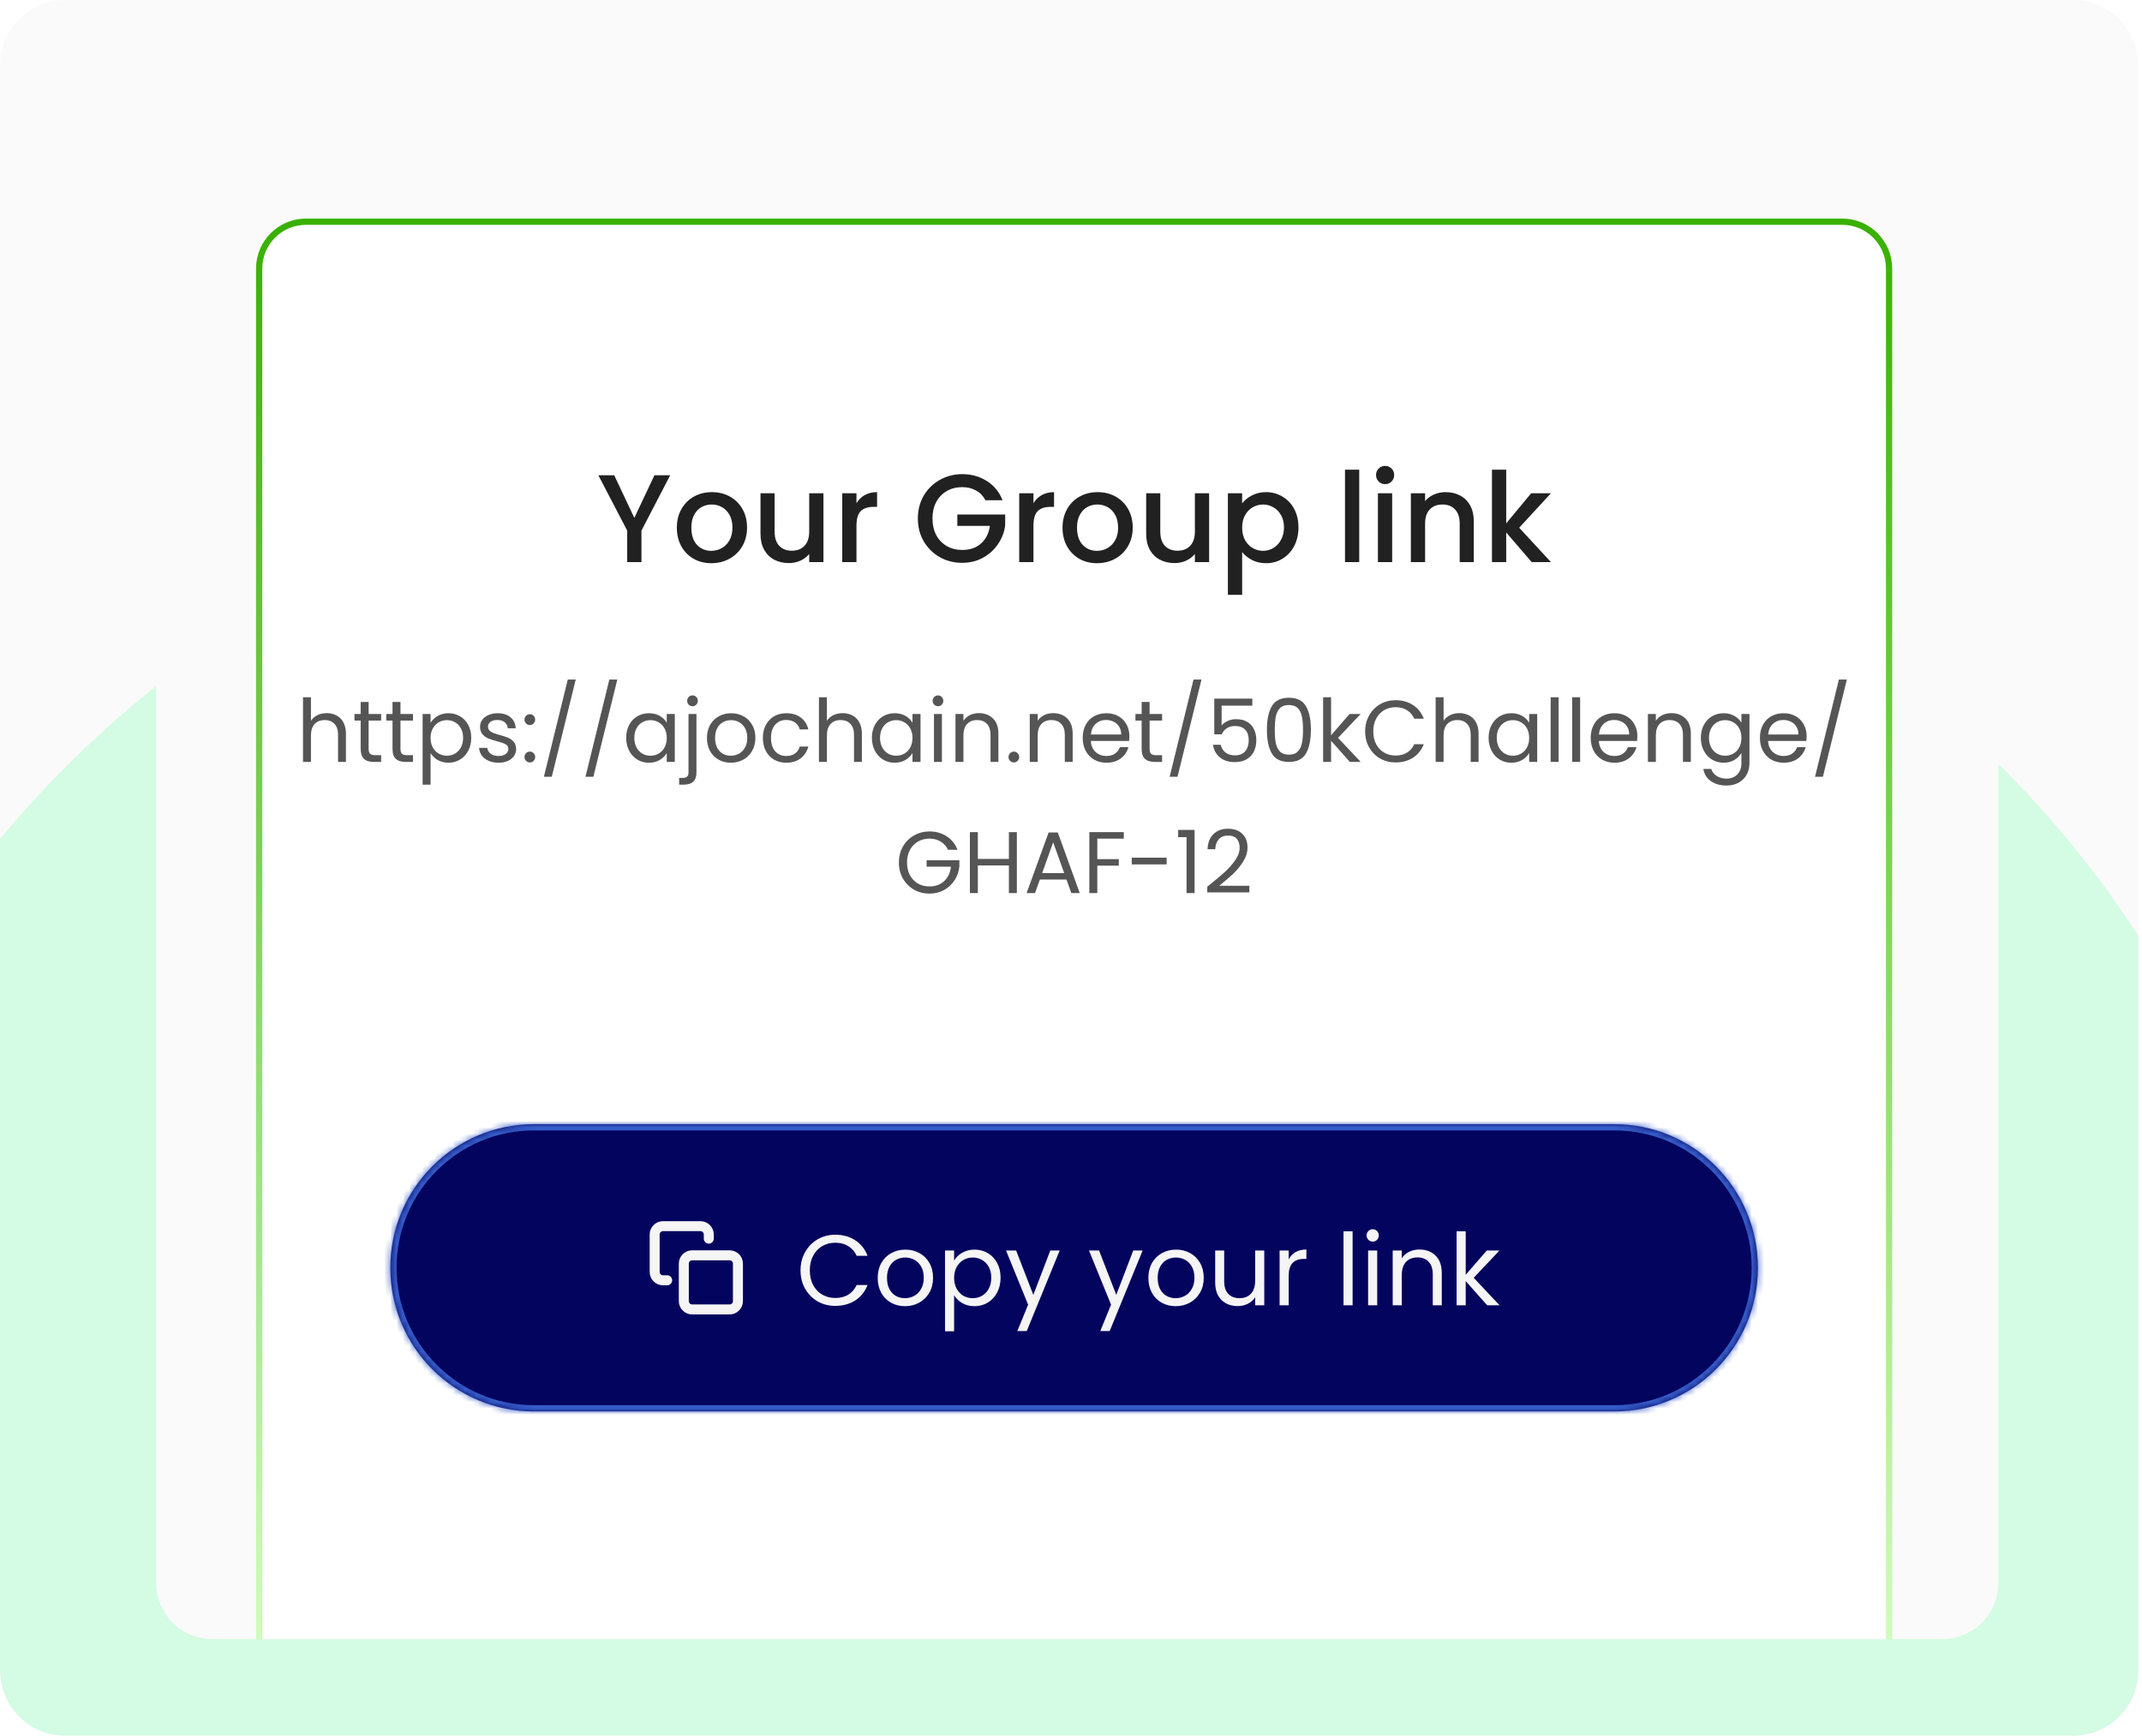
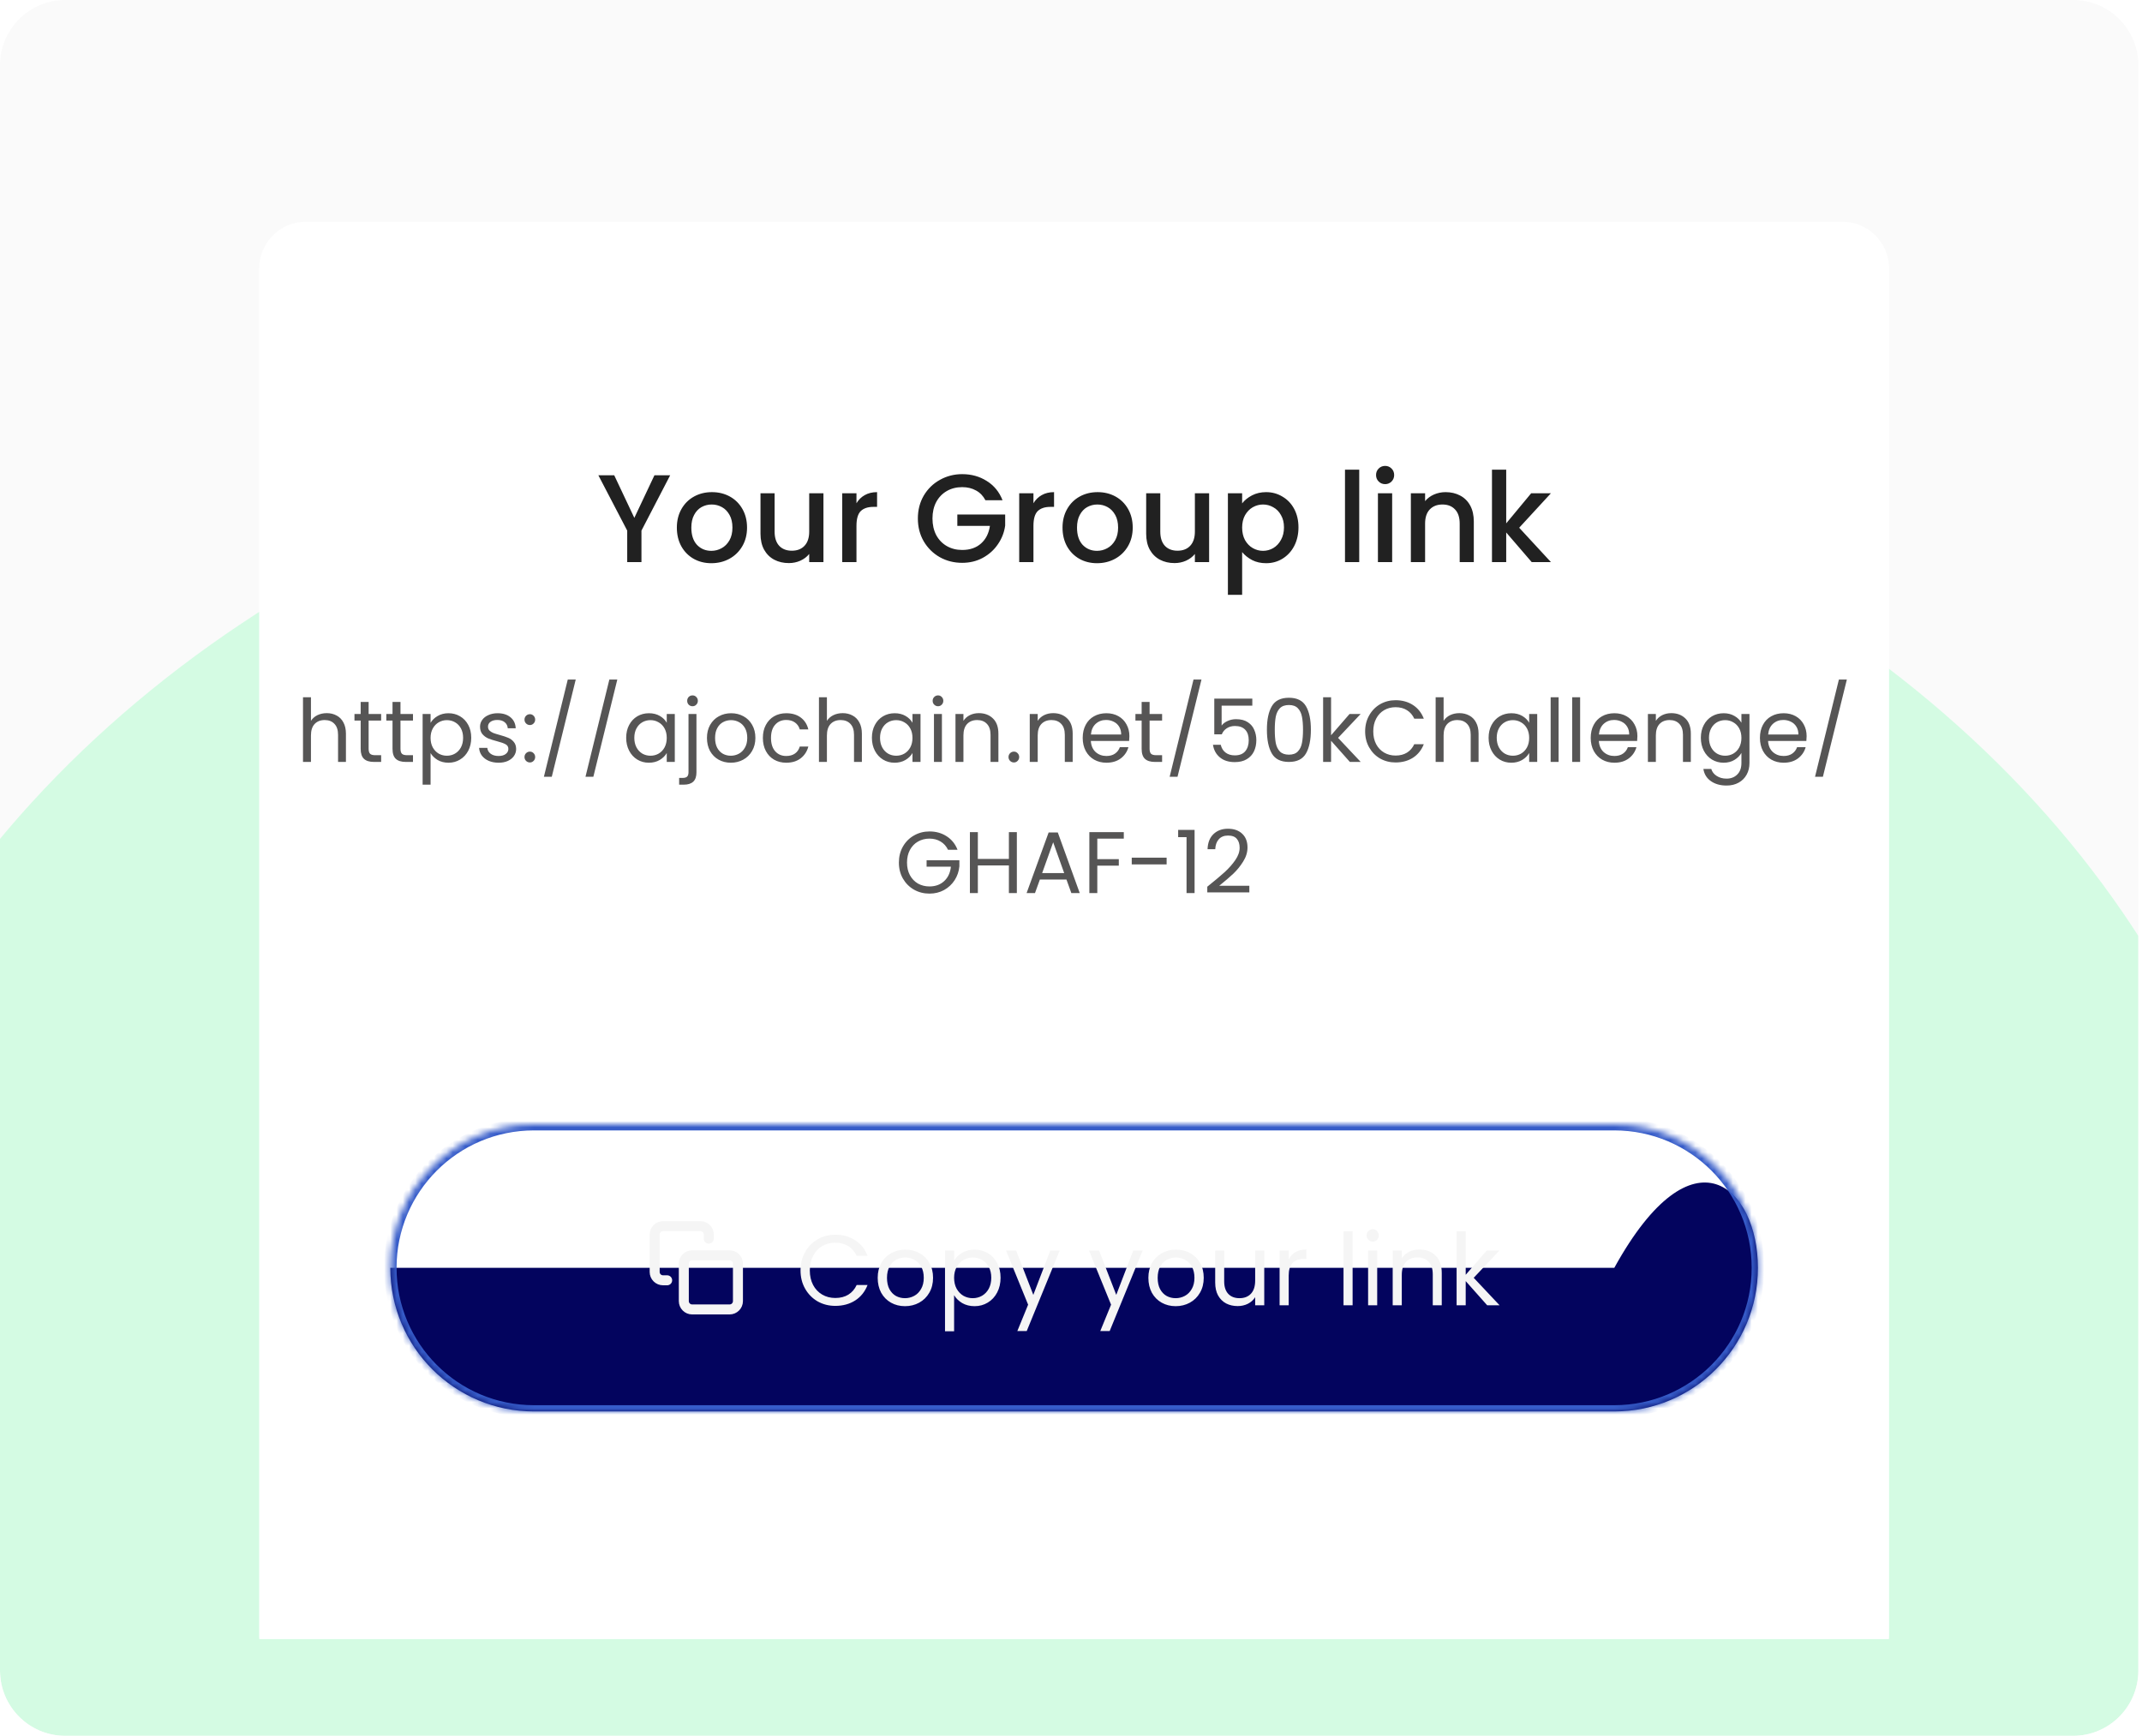
<svg xmlns="http://www.w3.org/2000/svg" width="343" height="278" viewBox="0 0 343 278" fill="none">
  <g clip-path="url(#clip0_35_196)">
    <path d="M0 10.456C0 4.681 4.681 0 10.456 0H331.965C337.739 0 342.42 4.681 342.42 10.456V267.489C342.42 273.263 337.739 277.944 331.965 277.944H10.456C4.681 277.944 0 273.263 0 267.489V10.456Z" fill="#FAFAFA" />
    <g filter="url(#filter0_f_35_196)">
      <ellipse cx="165.5" cy="224.5" rx="199.5" ry="161.5" fill="#73FFA9" fill-opacity="0.28" />
    </g>
    <g filter="url(#filter1_d_35_196)">
      <g clip-path="url(#clip1_35_196)">
-         <path d="M24 28.008C24 23.033 28.033 19 33.008 19H309.992C314.967 19 319 23.033 319 28.008V249.445C319 254.42 314.967 258.453 309.992 258.453H33.008C28.033 258.453 24 254.42 24 249.445V28.008Z" fill="#FAFAFA" />
        <path d="M48 31.5H294C298.142 31.5 301.5 34.858 301.5 39V258C301.5 262.142 298.142 265.5 294 265.5H48C43.858 265.5 40.5 262.142 40.5 258V39C40.5 34.858 43.858 31.5 48 31.5Z" fill="white" />
-         <path d="M48 31.5H294C298.142 31.5 301.5 34.858 301.5 39V258C301.5 262.142 298.142 265.5 294 265.5H48C43.858 265.5 40.5 262.142 40.5 258V39C40.5 34.858 43.858 31.5 48 31.5Z" stroke="url(#paint0_linear_35_196)" />
        <path d="M106.316 72.1L101.716 80.96V86H99.436V80.96L94.816 72.1H97.356L100.576 78.92L103.796 72.1H106.316ZM112.905 86.18C111.865 86.18 110.925 85.947 110.085 85.48C109.245 85 108.585 84.333 108.105 83.48C107.625 82.613 107.385 81.613 107.385 80.48C107.385 79.36 107.632 78.367 108.125 77.5C108.618 76.633 109.292 75.967 110.145 75.5C110.998 75.033 111.952 74.8 113.005 74.8C114.058 74.8 115.012 75.033 115.865 75.5C116.718 75.967 117.392 76.633 117.885 77.5C118.378 78.367 118.625 79.36 118.625 80.48C118.625 81.6 118.372 82.593 117.865 83.46C117.358 84.327 116.665 85 115.785 85.48C114.918 85.947 113.958 86.18 112.905 86.18ZM112.905 84.2C113.492 84.2 114.038 84.06 114.545 83.78C115.065 83.5 115.485 83.08 115.805 82.52C116.125 81.96 116.285 81.28 116.285 80.48C116.285 79.68 116.132 79.007 115.825 78.46C115.518 77.9 115.112 77.48 114.605 77.2C114.098 76.92 113.552 76.78 112.965 76.78C112.378 76.78 111.832 76.92 111.325 77.2C110.832 77.48 110.438 77.9 110.145 78.46C109.852 79.007 109.705 79.68 109.705 80.48C109.705 81.667 110.005 82.587 110.605 83.24C111.218 83.88 111.985 84.2 112.905 84.2ZM130.859 74.98V86H128.579V84.7C128.219 85.153 127.746 85.513 127.159 85.78C126.586 86.033 125.972 86.16 125.319 86.16C124.452 86.16 123.672 85.98 122.979 85.62C122.299 85.26 121.759 84.727 121.359 84.02C120.972 83.313 120.779 82.46 120.779 81.46V74.98H123.039V81.12C123.039 82.107 123.286 82.867 123.779 83.4C124.272 83.92 124.946 84.18 125.799 84.18C126.652 84.18 127.326 83.92 127.819 83.4C128.326 82.867 128.579 82.107 128.579 81.12V74.98H130.859ZM136.147 76.58C136.481 76.02 136.921 75.587 137.467 75.28C138.027 74.96 138.687 74.8 139.447 74.8V77.16H138.867C137.974 77.16 137.294 77.387 136.827 77.84C136.374 78.293 136.147 79.08 136.147 80.2V86H133.867V74.98H136.147V76.58ZM156.798 76.1C156.438 75.407 155.938 74.887 155.298 74.54C154.658 74.18 153.918 74 153.078 74C152.158 74 151.338 74.207 150.618 74.62C149.898 75.033 149.332 75.62 148.918 76.38C148.518 77.14 148.318 78.02 148.318 79.02C148.318 80.02 148.518 80.907 148.918 81.68C149.332 82.44 149.898 83.027 150.618 83.44C151.338 83.853 152.158 84.06 153.078 84.06C154.318 84.06 155.325 83.713 156.098 83.02C156.872 82.327 157.345 81.387 157.518 80.2H152.298V78.38H159.958V80.16C159.812 81.24 159.425 82.233 158.798 83.14C158.185 84.047 157.378 84.773 156.378 85.32C155.392 85.853 154.292 86.12 153.078 86.12C151.772 86.12 150.578 85.82 149.498 85.22C148.418 84.607 147.558 83.76 146.918 82.68C146.292 81.6 145.978 80.38 145.978 79.02C145.978 77.66 146.292 76.44 146.918 75.36C147.558 74.28 148.418 73.44 149.498 72.84C150.592 72.227 151.785 71.92 153.078 71.92C154.558 71.92 155.872 72.287 157.018 73.02C158.178 73.74 159.018 74.767 159.538 76.1H156.798ZM164.487 76.58C164.82 76.02 165.26 75.587 165.807 75.28C166.367 74.96 167.027 74.8 167.787 74.8V77.16H167.207C166.314 77.16 165.634 77.387 165.167 77.84C164.714 78.293 164.487 79.08 164.487 80.2V86H162.207V74.98H164.487V76.58ZM174.663 86.18C173.623 86.18 172.683 85.947 171.843 85.48C171.003 85 170.343 84.333 169.863 83.48C169.383 82.613 169.143 81.613 169.143 80.48C169.143 79.36 169.389 78.367 169.883 77.5C170.376 76.633 171.049 75.967 171.903 75.5C172.756 75.033 173.709 74.8 174.763 74.8C175.816 74.8 176.769 75.033 177.623 75.5C178.476 75.967 179.149 76.633 179.643 77.5C180.136 78.367 180.383 79.36 180.383 80.48C180.383 81.6 180.129 82.593 179.623 83.46C179.116 84.327 178.423 85 177.543 85.48C176.676 85.947 175.716 86.18 174.663 86.18ZM174.663 84.2C175.249 84.2 175.796 84.06 176.303 83.78C176.823 83.5 177.243 83.08 177.563 82.52C177.883 81.96 178.043 81.28 178.043 80.48C178.043 79.68 177.889 79.007 177.583 78.46C177.276 77.9 176.869 77.48 176.363 77.2C175.856 76.92 175.309 76.78 174.723 76.78C174.136 76.78 173.589 76.92 173.083 77.2C172.589 77.48 172.196 77.9 171.903 78.46C171.609 79.007 171.463 79.68 171.463 80.48C171.463 81.667 171.763 82.587 172.363 83.24C172.976 83.88 173.743 84.2 174.663 84.2ZM192.617 74.98V86H190.337V84.7C189.977 85.153 189.503 85.513 188.917 85.78C188.343 86.033 187.73 86.16 187.077 86.16C186.21 86.16 185.43 85.98 184.737 85.62C184.057 85.26 183.517 84.727 183.117 84.02C182.73 83.313 182.537 82.46 182.537 81.46V74.98H184.797V81.12C184.797 82.107 185.043 82.867 185.537 83.4C186.03 83.92 186.703 84.18 187.557 84.18C188.41 84.18 189.083 83.92 189.577 83.4C190.083 82.867 190.337 82.107 190.337 81.12V74.98H192.617ZM197.905 76.6C198.292 76.093 198.818 75.667 199.485 75.32C200.152 74.973 200.905 74.8 201.745 74.8C202.705 74.8 203.578 75.04 204.365 75.52C205.165 75.987 205.792 76.647 206.245 77.5C206.698 78.353 206.925 79.333 206.925 80.44C206.925 81.547 206.698 82.54 206.245 83.42C205.792 84.287 205.165 84.967 204.365 85.46C203.578 85.94 202.705 86.18 201.745 86.18C200.905 86.18 200.158 86.013 199.505 85.68C198.852 85.333 198.318 84.907 197.905 84.4V91.24H195.625V74.98H197.905V76.6ZM204.605 80.44C204.605 79.68 204.445 79.027 204.125 78.48C203.818 77.92 203.405 77.5 202.885 77.22C202.378 76.927 201.832 76.78 201.245 76.78C200.672 76.78 200.125 76.927 199.605 77.22C199.098 77.513 198.685 77.94 198.365 78.5C198.058 79.06 197.905 79.72 197.905 80.48C197.905 81.24 198.058 81.907 198.365 82.48C198.685 83.04 199.098 83.467 199.605 83.76C200.125 84.053 200.672 84.2 201.245 84.2C201.832 84.2 202.378 84.053 202.885 83.76C203.405 83.453 203.818 83.013 204.125 82.44C204.445 81.867 204.605 81.2 204.605 80.44ZM216.655 71.2V86H214.375V71.2H216.655ZM220.808 73.52C220.395 73.52 220.048 73.38 219.768 73.1C219.488 72.82 219.348 72.473 219.348 72.06C219.348 71.647 219.488 71.3 219.768 71.02C220.048 70.74 220.395 70.6 220.808 70.6C221.208 70.6 221.548 70.74 221.828 71.02C222.108 71.3 222.248 71.647 222.248 72.06C222.248 72.473 222.108 72.82 221.828 73.1C221.548 73.38 221.208 73.52 220.808 73.52ZM221.928 74.98V86H219.648V74.98H221.928ZM230.482 74.8C231.349 74.8 232.122 74.98 232.802 75.34C233.495 75.7 234.035 76.233 234.422 76.94C234.809 77.647 235.002 78.5 235.002 79.5V86H232.742V79.84C232.742 78.853 232.495 78.1 232.002 77.58C231.509 77.047 230.835 76.78 229.982 76.78C229.129 76.78 228.449 77.047 227.942 77.58C227.449 78.1 227.202 78.853 227.202 79.84V86H224.922V74.98H227.202V76.24C227.575 75.787 228.049 75.433 228.622 75.18C229.209 74.927 229.829 74.8 230.482 74.8ZM242.27 80.5L247.35 86H244.27L240.19 81.26V86H237.91V71.2H240.19V79.8L244.19 74.98H247.35L242.27 80.5Z" fill="#212121" />
        <path d="M51.328 110.188C51.907 110.188 52.43 110.314 52.896 110.566C53.363 110.809 53.727 111.177 53.988 111.672C54.259 112.167 54.394 112.769 54.394 113.478V118H53.134V113.66C53.134 112.895 52.943 112.311 52.56 111.91C52.178 111.499 51.655 111.294 50.992 111.294C50.32 111.294 49.784 111.504 49.382 111.924C48.99 112.344 48.794 112.955 48.794 113.758V118H47.52V107.64H48.794V111.42C49.046 111.028 49.392 110.725 49.83 110.51C50.278 110.295 50.778 110.188 51.328 110.188ZM58.029 111.378V115.9C58.029 116.273 58.109 116.539 58.267 116.698C58.426 116.847 58.702 116.922 59.093 116.922H60.032V118H58.883C58.174 118 57.642 117.837 57.288 117.51C56.933 117.183 56.755 116.647 56.755 115.9V111.378H55.761V110.328H56.755V108.396H58.029V110.328H60.032V111.378H58.029ZM63.129 111.378V115.9C63.129 116.273 63.208 116.539 63.367 116.698C63.526 116.847 63.801 116.922 64.193 116.922H65.131V118H63.983C63.274 118 62.742 117.837 62.387 117.51C62.032 117.183 61.855 116.647 61.855 115.9V111.378H60.861V110.328H61.855V108.396H63.129V110.328H65.131V111.378H63.129ZM67.949 111.742C68.201 111.303 68.574 110.939 69.069 110.65C69.573 110.351 70.156 110.202 70.819 110.202C71.5 110.202 72.116 110.365 72.667 110.692C73.227 111.019 73.665 111.481 73.983 112.078C74.3 112.666 74.459 113.352 74.459 114.136C74.459 114.911 74.3 115.601 73.983 116.208C73.665 116.815 73.227 117.286 72.667 117.622C72.116 117.958 71.5 118.126 70.819 118.126C70.165 118.126 69.587 117.981 69.083 117.692C68.588 117.393 68.21 117.025 67.949 116.586V121.64H66.675V110.328H67.949V111.742ZM73.157 114.136C73.157 113.557 73.04 113.053 72.807 112.624C72.573 112.195 72.256 111.868 71.855 111.644C71.463 111.42 71.029 111.308 70.553 111.308C70.086 111.308 69.652 111.425 69.251 111.658C68.859 111.882 68.541 112.213 68.299 112.652C68.065 113.081 67.949 113.581 67.949 114.15C67.949 114.729 68.065 115.237 68.299 115.676C68.541 116.105 68.859 116.437 69.251 116.67C69.652 116.894 70.086 117.006 70.553 117.006C71.029 117.006 71.463 116.894 71.855 116.67C72.256 116.437 72.573 116.105 72.807 115.676C73.04 115.237 73.157 114.724 73.157 114.136ZM78.852 118.126C78.264 118.126 77.736 118.028 77.27 117.832C76.803 117.627 76.434 117.347 76.164 116.992C75.893 116.628 75.744 116.213 75.716 115.746H77.032C77.069 116.129 77.246 116.441 77.564 116.684C77.89 116.927 78.315 117.048 78.838 117.048C79.323 117.048 79.706 116.941 79.986 116.726C80.266 116.511 80.406 116.241 80.406 115.914C80.406 115.578 80.256 115.331 79.958 115.172C79.659 115.004 79.197 114.841 78.572 114.682C78.002 114.533 77.536 114.383 77.172 114.234C76.817 114.075 76.509 113.847 76.248 113.548C75.996 113.24 75.87 112.839 75.87 112.344C75.87 111.952 75.986 111.593 76.22 111.266C76.453 110.939 76.784 110.683 77.214 110.496C77.643 110.3 78.133 110.202 78.684 110.202C79.533 110.202 80.219 110.417 80.742 110.846C81.264 111.275 81.544 111.863 81.582 112.61H80.308C80.28 112.209 80.116 111.887 79.818 111.644C79.528 111.401 79.136 111.28 78.642 111.28C78.184 111.28 77.82 111.378 77.55 111.574C77.279 111.77 77.144 112.027 77.144 112.344C77.144 112.596 77.223 112.806 77.382 112.974C77.55 113.133 77.755 113.263 77.998 113.366C78.25 113.459 78.595 113.567 79.034 113.688C79.584 113.837 80.032 113.987 80.378 114.136C80.723 114.276 81.017 114.491 81.26 114.78C81.512 115.069 81.642 115.447 81.652 115.914C81.652 116.334 81.535 116.712 81.302 117.048C81.068 117.384 80.737 117.65 80.308 117.846C79.888 118.033 79.402 118.126 78.852 118.126ZM83.856 118.084C83.613 118.084 83.408 118 83.24 117.832C83.072 117.664 82.988 117.459 82.988 117.216C82.988 116.973 83.072 116.768 83.24 116.6C83.408 116.432 83.613 116.348 83.856 116.348C84.089 116.348 84.285 116.432 84.444 116.6C84.612 116.768 84.696 116.973 84.696 117.216C84.696 117.459 84.612 117.664 84.444 117.832C84.285 118 84.089 118.084 83.856 118.084ZM83.856 112.092C83.613 112.092 83.408 112.008 83.24 111.84C83.072 111.672 82.988 111.467 82.988 111.224C82.988 110.981 83.072 110.776 83.24 110.608C83.408 110.44 83.613 110.356 83.856 110.356C84.089 110.356 84.285 110.44 84.444 110.608C84.612 110.776 84.696 110.981 84.696 111.224C84.696 111.467 84.612 111.672 84.444 111.84C84.285 112.008 84.089 112.092 83.856 112.092ZM91.191 104.812L87.355 120.38H86.094L89.916 104.812H91.191ZM97.849 104.812L94.013 120.38H92.753L96.575 104.812H97.849ZM99.271 114.136C99.271 113.352 99.43 112.666 99.747 112.078C100.064 111.481 100.498 111.019 101.049 110.692C101.609 110.365 102.23 110.202 102.911 110.202C103.583 110.202 104.166 110.347 104.661 110.636C105.156 110.925 105.524 111.289 105.767 111.728V110.328H107.055V118H105.767V116.572C105.515 117.02 105.137 117.393 104.633 117.692C104.138 117.981 103.56 118.126 102.897 118.126C102.216 118.126 101.6 117.958 101.049 117.622C100.498 117.286 100.064 116.815 99.747 116.208C99.43 115.601 99.271 114.911 99.271 114.136ZM105.767 114.15C105.767 113.571 105.65 113.067 105.417 112.638C105.184 112.209 104.866 111.882 104.465 111.658C104.073 111.425 103.639 111.308 103.163 111.308C102.687 111.308 102.253 111.42 101.861 111.644C101.469 111.868 101.156 112.195 100.923 112.624C100.69 113.053 100.573 113.557 100.573 114.136C100.573 114.724 100.69 115.237 100.923 115.676C101.156 116.105 101.469 116.437 101.861 116.67C102.253 116.894 102.687 117.006 103.163 117.006C103.639 117.006 104.073 116.894 104.465 116.67C104.866 116.437 105.184 116.105 105.417 115.676C105.65 115.237 105.767 114.729 105.767 114.15ZM109.894 109.082C109.651 109.082 109.446 108.998 109.278 108.83C109.119 108.662 109.04 108.457 109.04 108.214C109.04 107.971 109.119 107.766 109.278 107.598C109.446 107.43 109.651 107.346 109.894 107.346C110.137 107.346 110.337 107.43 110.496 107.598C110.664 107.766 110.748 107.971 110.748 108.214C110.748 108.457 110.664 108.662 110.496 108.83C110.337 108.998 110.137 109.082 109.894 109.082ZM110.524 119.666C110.524 120.347 110.351 120.847 110.006 121.164C109.661 121.481 109.157 121.64 108.494 121.64H107.752V120.562H108.284C108.639 120.562 108.886 120.492 109.026 120.352C109.175 120.212 109.25 119.974 109.25 119.638V110.328H110.524V119.666ZM116.027 118.126C115.308 118.126 114.655 117.963 114.067 117.636C113.488 117.309 113.031 116.847 112.695 116.25C112.368 115.643 112.205 114.943 112.205 114.15C112.205 113.366 112.373 112.675 112.709 112.078C113.054 111.471 113.521 111.009 114.109 110.692C114.697 110.365 115.355 110.202 116.083 110.202C116.811 110.202 117.469 110.365 118.057 110.692C118.645 111.009 119.107 111.467 119.443 112.064C119.788 112.661 119.961 113.357 119.961 114.15C119.961 114.943 119.783 115.643 119.429 116.25C119.083 116.847 118.612 117.309 118.015 117.636C117.417 117.963 116.755 118.126 116.027 118.126ZM116.027 117.006C116.484 117.006 116.913 116.899 117.315 116.684C117.716 116.469 118.038 116.147 118.281 115.718C118.533 115.289 118.659 114.766 118.659 114.15C118.659 113.534 118.537 113.011 118.295 112.582C118.052 112.153 117.735 111.835 117.343 111.63C116.951 111.415 116.526 111.308 116.069 111.308C115.602 111.308 115.173 111.415 114.781 111.63C114.398 111.835 114.09 112.153 113.857 112.582C113.623 113.011 113.507 113.534 113.507 114.15C113.507 114.775 113.619 115.303 113.843 115.732C114.076 116.161 114.384 116.483 114.767 116.698C115.149 116.903 115.569 117.006 116.027 117.006ZM121.16 114.15C121.16 113.357 121.318 112.666 121.636 112.078C121.953 111.481 122.392 111.019 122.952 110.692C123.521 110.365 124.17 110.202 124.898 110.202C125.84 110.202 126.615 110.431 127.222 110.888C127.838 111.345 128.244 111.98 128.44 112.792H127.068C126.937 112.325 126.68 111.957 126.298 111.686C125.924 111.415 125.458 111.28 124.898 111.28C124.17 111.28 123.582 111.532 123.134 112.036C122.686 112.531 122.462 113.235 122.462 114.15C122.462 115.074 122.686 115.788 123.134 116.292C123.582 116.796 124.17 117.048 124.898 117.048C125.458 117.048 125.924 116.917 126.298 116.656C126.671 116.395 126.928 116.021 127.068 115.536H128.44C128.234 116.32 127.824 116.95 127.208 117.426C126.592 117.893 125.822 118.126 124.898 118.126C124.17 118.126 123.521 117.963 122.952 117.636C122.392 117.309 121.953 116.847 121.636 116.25C121.318 115.653 121.16 114.953 121.16 114.15ZM133.948 110.188C134.526 110.188 135.049 110.314 135.516 110.566C135.982 110.809 136.346 111.177 136.608 111.672C136.878 112.167 137.014 112.769 137.014 113.478V118H135.754V113.66C135.754 112.895 135.562 112.311 135.18 111.91C134.797 111.499 134.274 111.294 133.612 111.294C132.94 111.294 132.403 111.504 132.002 111.924C131.61 112.344 131.414 112.955 131.414 113.758V118H130.14V107.64H131.414V111.42C131.666 111.028 132.011 110.725 132.45 110.51C132.898 110.295 133.397 110.188 133.948 110.188ZM138.619 114.136C138.619 113.352 138.777 112.666 139.095 112.078C139.412 111.481 139.846 111.019 140.397 110.692C140.957 110.365 141.577 110.202 142.259 110.202C142.931 110.202 143.514 110.347 144.009 110.636C144.503 110.925 144.872 111.289 145.115 111.728V110.328H146.403V118H145.115V116.572C144.863 117.02 144.485 117.393 143.981 117.692C143.486 117.981 142.907 118.126 142.245 118.126C141.563 118.126 140.947 117.958 140.397 117.622C139.846 117.286 139.412 116.815 139.095 116.208C138.777 115.601 138.619 114.911 138.619 114.136ZM145.115 114.15C145.115 113.571 144.998 113.067 144.765 112.638C144.531 112.209 144.214 111.882 143.813 111.658C143.421 111.425 142.987 111.308 142.511 111.308C142.035 111.308 141.601 111.42 141.209 111.644C140.817 111.868 140.504 112.195 140.271 112.624C140.037 113.053 139.921 113.557 139.921 114.136C139.921 114.724 140.037 115.237 140.271 115.676C140.504 116.105 140.817 116.437 141.209 116.67C141.601 116.894 142.035 117.006 142.511 117.006C142.987 117.006 143.421 116.894 143.813 116.67C144.214 116.437 144.531 116.105 144.765 115.676C144.998 115.237 145.115 114.729 145.115 114.15ZM149.214 109.082C148.971 109.082 148.766 108.998 148.598 108.83C148.43 108.662 148.346 108.457 148.346 108.214C148.346 107.971 148.43 107.766 148.598 107.598C148.766 107.43 148.971 107.346 149.214 107.346C149.447 107.346 149.643 107.43 149.802 107.598C149.97 107.766 150.054 107.971 150.054 108.214C150.054 108.457 149.97 108.662 149.802 108.83C149.643 108.998 149.447 109.082 149.214 109.082ZM149.83 110.328V118H148.556V110.328H149.83ZM155.739 110.188C156.672 110.188 157.428 110.473 158.007 111.042C158.586 111.602 158.875 112.414 158.875 113.478V118H157.615V113.66C157.615 112.895 157.424 112.311 157.041 111.91C156.658 111.499 156.136 111.294 155.473 111.294C154.801 111.294 154.264 111.504 153.863 111.924C153.471 112.344 153.275 112.955 153.275 113.758V118H152.001V110.328H153.275V111.42C153.527 111.028 153.868 110.725 154.297 110.51C154.736 110.295 155.216 110.188 155.739 110.188ZM161.362 118.084C161.119 118.084 160.914 118 160.746 117.832C160.578 117.664 160.494 117.459 160.494 117.216C160.494 116.973 160.578 116.768 160.746 116.6C160.914 116.432 161.119 116.348 161.362 116.348C161.595 116.348 161.791 116.432 161.95 116.6C162.118 116.768 162.202 116.973 162.202 117.216C162.202 117.459 162.118 117.664 161.95 117.832C161.791 118 161.595 118.084 161.362 118.084ZM167.633 110.188C168.567 110.188 169.323 110.473 169.901 111.042C170.48 111.602 170.769 112.414 170.769 113.478V118H169.509V113.66C169.509 112.895 169.318 112.311 168.935 111.91C168.553 111.499 168.03 111.294 167.367 111.294C166.695 111.294 166.159 111.504 165.757 111.924C165.365 112.344 165.169 112.955 165.169 113.758V118H163.895V110.328H165.169V111.42C165.421 111.028 165.762 110.725 166.191 110.51C166.63 110.295 167.111 110.188 167.633 110.188ZM179.85 113.87C179.85 114.113 179.836 114.369 179.808 114.64H173.676C173.723 115.396 173.98 115.989 174.446 116.418C174.922 116.838 175.496 117.048 176.168 117.048C176.719 117.048 177.176 116.922 177.54 116.67C177.914 116.409 178.175 116.063 178.324 115.634H179.696C179.491 116.371 179.08 116.973 178.464 117.44C177.848 117.897 177.083 118.126 176.168 118.126C175.44 118.126 174.787 117.963 174.208 117.636C173.639 117.309 173.191 116.847 172.864 116.25C172.538 115.643 172.374 114.943 172.374 114.15C172.374 113.357 172.533 112.661 172.85 112.064C173.168 111.467 173.611 111.009 174.18 110.692C174.759 110.365 175.422 110.202 176.168 110.202C176.896 110.202 177.54 110.361 178.1 110.678C178.66 110.995 179.09 111.434 179.388 111.994C179.696 112.545 179.85 113.17 179.85 113.87ZM178.534 113.604C178.534 113.119 178.427 112.703 178.212 112.358C177.998 112.003 177.704 111.737 177.33 111.56C176.966 111.373 176.56 111.28 176.112 111.28C175.468 111.28 174.918 111.485 174.46 111.896C174.012 112.307 173.756 112.876 173.69 113.604H178.534ZM183.086 111.378V115.9C183.086 116.273 183.165 116.539 183.324 116.698C183.483 116.847 183.758 116.922 184.15 116.922H185.088V118H183.94C183.231 118 182.699 117.837 182.344 117.51C181.989 117.183 181.812 116.647 181.812 115.9V111.378H180.818V110.328H181.812V108.396H183.086V110.328H185.088V111.378H183.086ZM191.392 104.812L187.556 120.38H186.296L190.118 104.812H191.392ZM199.534 108.984H194.62V112.176C194.835 111.877 195.152 111.635 195.572 111.448C195.992 111.252 196.445 111.154 196.93 111.154C197.705 111.154 198.335 111.317 198.82 111.644C199.305 111.961 199.651 112.377 199.856 112.89C200.071 113.394 200.178 113.931 200.178 114.5C200.178 115.172 200.052 115.774 199.8 116.306C199.548 116.838 199.161 117.258 198.638 117.566C198.125 117.874 197.485 118.028 196.72 118.028C195.74 118.028 194.947 117.776 194.34 117.272C193.733 116.768 193.365 116.096 193.234 115.256H194.48C194.601 115.788 194.858 116.203 195.25 116.502C195.642 116.801 196.137 116.95 196.734 116.95C197.471 116.95 198.027 116.731 198.4 116.292C198.773 115.844 198.96 115.256 198.96 114.528C198.96 113.8 198.773 113.24 198.4 112.848C198.027 112.447 197.476 112.246 196.748 112.246C196.253 112.246 195.819 112.367 195.446 112.61C195.082 112.843 194.816 113.165 194.648 113.576H193.444V107.864H199.534V108.984ZM201.871 112.834C201.871 111.229 202.132 109.978 202.655 109.082C203.178 108.177 204.092 107.724 205.399 107.724C206.696 107.724 207.606 108.177 208.129 109.082C208.652 109.978 208.913 111.229 208.913 112.834C208.913 114.467 208.652 115.737 208.129 116.642C207.606 117.547 206.696 118 205.399 118C204.092 118 203.178 117.547 202.655 116.642C202.132 115.737 201.871 114.467 201.871 112.834ZM207.653 112.834C207.653 112.022 207.597 111.336 207.485 110.776C207.382 110.207 207.163 109.749 206.827 109.404C206.5 109.059 206.024 108.886 205.399 108.886C204.764 108.886 204.279 109.059 203.943 109.404C203.616 109.749 203.397 110.207 203.285 110.776C203.182 111.336 203.131 112.022 203.131 112.834C203.131 113.674 203.182 114.379 203.285 114.948C203.397 115.517 203.616 115.975 203.943 116.32C204.279 116.665 204.764 116.838 205.399 116.838C206.024 116.838 206.5 116.665 206.827 116.32C207.163 115.975 207.382 115.517 207.485 114.948C207.597 114.379 207.653 113.674 207.653 112.834ZM215.156 118L212.146 114.612V118H210.872V107.64H212.146V113.73L215.1 110.328H216.878L213.266 114.15L216.892 118H215.156ZM217.601 113.114C217.601 112.162 217.816 111.308 218.245 110.552C218.674 109.787 219.258 109.189 219.995 108.76C220.742 108.331 221.568 108.116 222.473 108.116C223.537 108.116 224.466 108.373 225.259 108.886C226.052 109.399 226.631 110.127 226.995 111.07H225.469C225.198 110.482 224.806 110.029 224.293 109.712C223.789 109.395 223.182 109.236 222.473 109.236C221.792 109.236 221.18 109.395 220.639 109.712C220.098 110.029 219.673 110.482 219.365 111.07C219.057 111.649 218.903 112.33 218.903 113.114C218.903 113.889 219.057 114.57 219.365 115.158C219.673 115.737 220.098 116.185 220.639 116.502C221.18 116.819 221.792 116.978 222.473 116.978C223.182 116.978 223.789 116.824 224.293 116.516C224.806 116.199 225.198 115.746 225.469 115.158H226.995C226.631 116.091 226.052 116.815 225.259 117.328C224.466 117.832 223.537 118.084 222.473 118.084C221.568 118.084 220.742 117.874 219.995 117.454C219.258 117.025 218.674 116.432 218.245 115.676C217.816 114.92 217.601 114.066 217.601 113.114ZM232.699 110.188C233.278 110.188 233.801 110.314 234.267 110.566C234.734 110.809 235.098 111.177 235.359 111.672C235.63 112.167 235.765 112.769 235.765 113.478V118H234.505V113.66C234.505 112.895 234.314 112.311 233.931 111.91C233.549 111.499 233.026 111.294 232.363 111.294C231.691 111.294 231.155 111.504 230.753 111.924C230.361 112.344 230.165 112.955 230.165 113.758V118H228.891V107.64H230.165V111.42C230.417 111.028 230.763 110.725 231.201 110.51C231.649 110.295 232.149 110.188 232.699 110.188ZM237.371 114.136C237.371 113.352 237.529 112.666 237.847 112.078C238.164 111.481 238.598 111.019 239.149 110.692C239.709 110.365 240.329 110.202 241.011 110.202C241.683 110.202 242.266 110.347 242.761 110.636C243.255 110.925 243.624 111.289 243.867 111.728V110.328H245.155V118H243.867V116.572C243.615 117.02 243.237 117.393 242.733 117.692C242.238 117.981 241.659 118.126 240.997 118.126C240.315 118.126 239.699 117.958 239.149 117.622C238.598 117.286 238.164 116.815 237.847 116.208C237.529 115.601 237.371 114.911 237.371 114.136ZM243.867 114.15C243.867 113.571 243.75 113.067 243.517 112.638C243.283 112.209 242.966 111.882 242.565 111.658C242.173 111.425 241.739 111.308 241.263 111.308C240.787 111.308 240.353 111.42 239.961 111.644C239.569 111.868 239.256 112.195 239.023 112.624C238.789 113.053 238.673 113.557 238.673 114.136C238.673 114.724 238.789 115.237 239.023 115.676C239.256 116.105 239.569 116.437 239.961 116.67C240.353 116.894 240.787 117.006 241.263 117.006C241.739 117.006 242.173 116.894 242.565 116.67C242.966 116.437 243.283 116.105 243.517 115.676C243.75 115.237 243.867 114.729 243.867 114.15ZM248.581 107.64V118H247.307V107.64H248.581ZM252.027 107.64V118H250.753V107.64H252.027ZM261.198 113.87C261.198 114.113 261.184 114.369 261.156 114.64H255.024C255.071 115.396 255.327 115.989 255.794 116.418C256.27 116.838 256.844 117.048 257.516 117.048C258.067 117.048 258.524 116.922 258.888 116.67C259.261 116.409 259.523 116.063 259.672 115.634H261.044C260.839 116.371 260.428 116.973 259.812 117.44C259.196 117.897 258.431 118.126 257.516 118.126C256.788 118.126 256.135 117.963 255.556 117.636C254.987 117.309 254.539 116.847 254.212 116.25C253.885 115.643 253.722 114.943 253.722 114.15C253.722 113.357 253.881 112.661 254.198 112.064C254.515 111.467 254.959 111.009 255.528 110.692C256.107 110.365 256.769 110.202 257.516 110.202C258.244 110.202 258.888 110.361 259.448 110.678C260.008 110.995 260.437 111.434 260.736 111.994C261.044 112.545 261.198 113.17 261.198 113.87ZM259.882 113.604C259.882 113.119 259.775 112.703 259.56 112.358C259.345 112.003 259.051 111.737 258.678 111.56C258.314 111.373 257.908 111.28 257.46 111.28C256.816 111.28 256.265 111.485 255.808 111.896C255.36 112.307 255.103 112.876 255.038 113.604H259.882ZM266.618 110.188C267.551 110.188 268.307 110.473 268.886 111.042C269.464 111.602 269.754 112.414 269.754 113.478V118H268.494V113.66C268.494 112.895 268.302 112.311 267.92 111.91C267.537 111.499 267.014 111.294 266.352 111.294C265.68 111.294 265.143 111.504 264.742 111.924C264.35 112.344 264.154 112.955 264.154 113.758V118H262.88V110.328H264.154V111.42C264.406 111.028 264.746 110.725 265.176 110.51C265.614 110.295 266.095 110.188 266.618 110.188ZM274.999 110.202C275.662 110.202 276.24 110.347 276.735 110.636C277.239 110.925 277.612 111.289 277.855 111.728V110.328H279.143V118.168C279.143 118.868 278.994 119.489 278.695 120.03C278.396 120.581 277.967 121.01 277.407 121.318C276.856 121.626 276.212 121.78 275.475 121.78C274.467 121.78 273.627 121.542 272.955 121.066C272.283 120.59 271.886 119.941 271.765 119.12H273.025C273.165 119.587 273.454 119.96 273.893 120.24C274.332 120.529 274.859 120.674 275.475 120.674C276.175 120.674 276.744 120.455 277.183 120.016C277.631 119.577 277.855 118.961 277.855 118.168V116.558C277.603 117.006 277.23 117.379 276.735 117.678C276.24 117.977 275.662 118.126 274.999 118.126C274.318 118.126 273.697 117.958 273.137 117.622C272.586 117.286 272.152 116.815 271.835 116.208C271.518 115.601 271.359 114.911 271.359 114.136C271.359 113.352 271.518 112.666 271.835 112.078C272.152 111.481 272.586 111.019 273.137 110.692C273.697 110.365 274.318 110.202 274.999 110.202ZM277.855 114.15C277.855 113.571 277.738 113.067 277.505 112.638C277.272 112.209 276.954 111.882 276.553 111.658C276.161 111.425 275.727 111.308 275.251 111.308C274.775 111.308 274.341 111.42 273.949 111.644C273.557 111.868 273.244 112.195 273.011 112.624C272.778 113.053 272.661 113.557 272.661 114.136C272.661 114.724 272.778 115.237 273.011 115.676C273.244 116.105 273.557 116.437 273.949 116.67C274.341 116.894 274.775 117.006 275.251 117.006C275.727 117.006 276.161 116.894 276.553 116.67C276.954 116.437 277.272 116.105 277.505 115.676C277.738 115.237 277.855 114.729 277.855 114.15ZM288.296 113.87C288.296 114.113 288.282 114.369 288.254 114.64H282.122C282.168 115.396 282.425 115.989 282.892 116.418C283.368 116.838 283.942 117.048 284.614 117.048C285.164 117.048 285.622 116.922 285.986 116.67C286.359 116.409 286.62 116.063 286.77 115.634H288.142C287.936 116.371 287.526 116.973 286.91 117.44C286.294 117.897 285.528 118.126 284.614 118.126C283.886 118.126 283.232 117.963 282.654 117.636C282.084 117.309 281.636 116.847 281.31 116.25C280.983 115.643 280.82 114.943 280.82 114.15C280.82 113.357 280.978 112.661 281.296 112.064C281.613 111.467 282.056 111.009 282.626 110.692C283.204 110.365 283.867 110.202 284.614 110.202C285.342 110.202 285.986 110.361 286.546 110.678C287.106 110.995 287.535 111.434 287.834 111.994C288.142 112.545 288.296 113.17 288.296 113.87ZM286.98 113.604C286.98 113.119 286.872 112.703 286.658 112.358C286.443 112.003 286.149 111.737 285.776 111.56C285.412 111.373 285.006 111.28 284.558 111.28C283.914 111.28 283.363 111.485 282.906 111.896C282.458 112.307 282.201 112.876 282.136 113.604H286.98ZM294.737 104.812L290.901 120.38H289.641L293.463 104.812H294.737ZM150.807 132.07C150.536 131.501 150.144 131.062 149.631 130.754C149.118 130.437 148.52 130.278 147.839 130.278C147.158 130.278 146.542 130.437 145.991 130.754C145.45 131.062 145.02 131.51 144.703 132.098C144.395 132.677 144.241 133.349 144.241 134.114C144.241 134.879 144.395 135.551 144.703 136.13C145.02 136.709 145.45 137.157 145.991 137.474C146.542 137.782 147.158 137.936 147.839 137.936C148.791 137.936 149.575 137.651 150.191 137.082C150.807 136.513 151.166 135.743 151.269 134.772H147.377V133.736H152.627V134.716C152.552 135.519 152.3 136.256 151.871 136.928C151.442 137.591 150.877 138.118 150.177 138.51C149.477 138.893 148.698 139.084 147.839 139.084C146.934 139.084 146.108 138.874 145.361 138.454C144.614 138.025 144.022 137.432 143.583 136.676C143.154 135.92 142.939 135.066 142.939 134.114C142.939 133.162 143.154 132.308 143.583 131.552C144.022 130.787 144.614 130.194 145.361 129.774C146.108 129.345 146.934 129.13 147.839 129.13C148.875 129.13 149.79 129.387 150.583 129.9C151.386 130.413 151.969 131.137 152.333 132.07H150.807ZM161.829 129.242V139H160.555V134.576H155.585V139H154.311V129.242H155.585V133.526H160.555V129.242H161.829ZM169.773 136.83H165.517L164.733 139H163.389L166.917 129.298H168.387L171.901 139H170.557L169.773 136.83ZM169.409 135.794L167.645 130.866L165.881 135.794H169.409ZM178.954 129.242V130.278H174.712V133.568H178.156V134.604H174.712V139H173.438V129.242H178.954ZM185.813 133.33V134.408H180.227V133.33H185.813ZM187.658 130.04V128.878H190.29V139H189.002V130.04H187.658ZM192.324 137.978C193.51 137.026 194.438 136.247 195.11 135.64C195.782 135.024 196.347 134.385 196.804 133.722C197.271 133.05 197.504 132.392 197.504 131.748C197.504 131.141 197.355 130.665 197.056 130.32C196.767 129.965 196.296 129.788 195.642 129.788C195.008 129.788 194.513 129.989 194.158 130.39C193.813 130.782 193.626 131.309 193.598 131.972H192.366C192.404 130.927 192.721 130.119 193.318 129.55C193.916 128.981 194.686 128.696 195.628 128.696C196.59 128.696 197.35 128.962 197.91 129.494C198.48 130.026 198.764 130.759 198.764 131.692C198.764 132.467 198.531 133.223 198.064 133.96C197.607 134.688 197.084 135.332 196.496 135.892C195.908 136.443 195.157 137.087 194.242 137.824H199.058V138.888H192.324V137.978Z" fill="#565555" />
        <g filter="url(#filter2_i_35_196)">
          <mask id="path-7-inside-1_35_196" fill="white">
            <path d="M61.5 195C61.5 182.297 71.797 172 84.5 172H257.5C270.203 172 280.5 182.297 280.5 195C280.5 207.703 270.203 218 257.5 218H84.5C71.797 218 61.5 207.703 61.5 195Z" />
          </mask>
-           <path d="M61.5 195C61.5 182.297 71.797 172 84.5 172H257.5C270.203 172 280.5 182.297 280.5 195C280.5 207.703 270.203 218 257.5 218H84.5C71.797 218 61.5 207.703 61.5 195Z" fill="#03045E" />
+           <path d="M61.5 195H257.5C270.203 172 280.5 182.297 280.5 195C280.5 207.703 270.203 218 257.5 218H84.5C71.797 218 61.5 207.703 61.5 195Z" fill="#03045E" />
          <path d="M84.5 172V173H257.5V172V171H84.5V172ZM257.5 218V217H84.5V218V219H257.5V218ZM84.5 218V217C72.35 217 62.5 207.15 62.5 195H61.5H60.5C60.5 208.255 71.245 219 84.5 219V218ZM280.5 195H279.5C279.5 207.15 269.65 217 257.5 217V218V219C270.755 219 281.5 208.255 281.5 195H280.5ZM257.5 172V173C269.65 173 279.5 182.85 279.5 195H280.5H281.5C281.5 181.745 270.755 171 257.5 171V172ZM84.5 172V171C71.245 171 60.5 181.745 60.5 195H61.5H62.5C62.5 182.85 72.35 173 84.5 173V172Z" fill="#365CC9" mask="url(#path-7-inside-1_35_196)" />
          <path d="M105.833 197H105.167C104.813 197 104.474 196.859 104.224 196.609C103.974 196.359 103.833 196.02 103.833 195.667V189.667C103.833 189.313 103.974 188.974 104.224 188.724C104.474 188.474 104.813 188.333 105.167 188.333H111.167C111.52 188.333 111.859 188.474 112.109 188.724C112.36 188.974 112.5 189.313 112.5 189.667V190.333M109.833 193H115.833C116.57 193 117.167 193.597 117.167 194.333V200.333C117.167 201.07 116.57 201.667 115.833 201.667H109.833C109.097 201.667 108.5 201.07 108.5 200.333V194.333C108.5 193.597 109.097 193 109.833 193Z" stroke="#F5F5F5" stroke-width="1.6" stroke-linecap="round" stroke-linejoin="round" />
          <path d="M127.188 195.416C127.188 194.328 127.433 193.352 127.924 192.488C128.415 191.613 129.081 190.931 129.924 190.44C130.777 189.949 131.721 189.704 132.756 189.704C133.972 189.704 135.033 189.997 135.94 190.584C136.847 191.171 137.508 192.003 137.924 193.08H136.18C135.871 192.408 135.423 191.891 134.836 191.528C134.26 191.165 133.567 190.984 132.756 190.984C131.977 190.984 131.279 191.165 130.66 191.528C130.041 191.891 129.556 192.408 129.204 193.08C128.852 193.741 128.676 194.52 128.676 195.416C128.676 196.301 128.852 197.08 129.204 197.752C129.556 198.413 130.041 198.925 130.66 199.288C131.279 199.651 131.977 199.832 132.756 199.832C133.567 199.832 134.26 199.656 134.836 199.304C135.423 198.941 135.871 198.424 136.18 197.752H137.924C137.508 198.819 136.847 199.645 135.94 200.232C135.033 200.808 133.972 201.096 132.756 201.096C131.721 201.096 130.777 200.856 129.924 200.376C129.081 199.885 128.415 199.208 127.924 198.344C127.433 197.48 127.188 196.504 127.188 195.416ZM143.915 201.144C143.094 201.144 142.347 200.957 141.675 200.584C141.014 200.211 140.491 199.683 140.107 199C139.734 198.307 139.547 197.507 139.547 196.6C139.547 195.704 139.739 194.915 140.123 194.232C140.518 193.539 141.051 193.011 141.723 192.648C142.395 192.275 143.147 192.088 143.979 192.088C144.811 192.088 145.563 192.275 146.235 192.648C146.907 193.011 147.435 193.533 147.819 194.216C148.214 194.899 148.411 195.693 148.411 196.6C148.411 197.507 148.209 198.307 147.803 199C147.409 199.683 146.87 200.211 146.187 200.584C145.505 200.957 144.747 201.144 143.915 201.144ZM143.915 199.864C144.438 199.864 144.929 199.741 145.387 199.496C145.846 199.251 146.214 198.883 146.491 198.392C146.779 197.901 146.923 197.304 146.923 196.6C146.923 195.896 146.785 195.299 146.507 194.808C146.23 194.317 145.867 193.955 145.419 193.72C144.971 193.475 144.486 193.352 143.963 193.352C143.43 193.352 142.939 193.475 142.491 193.72C142.054 193.955 141.702 194.317 141.435 194.808C141.169 195.299 141.035 195.896 141.035 196.6C141.035 197.315 141.163 197.917 141.419 198.408C141.686 198.899 142.038 199.267 142.475 199.512C142.913 199.747 143.393 199.864 143.915 199.864ZM151.782 193.848C152.07 193.347 152.496 192.931 153.062 192.6C153.638 192.259 154.304 192.088 155.062 192.088C155.84 192.088 156.544 192.275 157.174 192.648C157.814 193.021 158.315 193.549 158.678 194.232C159.04 194.904 159.222 195.688 159.222 196.584C159.222 197.469 159.04 198.259 158.678 198.952C158.315 199.645 157.814 200.184 157.174 200.568C156.544 200.952 155.84 201.144 155.062 201.144C154.315 201.144 153.654 200.979 153.078 200.648C152.512 200.307 152.08 199.885 151.782 199.384V205.16H150.326V192.232H151.782V193.848ZM157.734 196.584C157.734 195.923 157.6 195.347 157.334 194.856C157.067 194.365 156.704 193.992 156.246 193.736C155.798 193.48 155.302 193.352 154.758 193.352C154.224 193.352 153.728 193.485 153.27 193.752C152.822 194.008 152.459 194.387 152.182 194.888C151.915 195.379 151.782 195.949 151.782 196.6C151.782 197.261 151.915 197.843 152.182 198.344C152.459 198.835 152.822 199.213 153.27 199.48C153.728 199.736 154.224 199.864 154.758 199.864C155.302 199.864 155.798 199.736 156.246 199.48C156.704 199.213 157.067 198.835 157.334 198.344C157.6 197.843 157.734 197.256 157.734 196.584ZM168.69 192.232L163.41 205.128H161.906L163.634 200.904L160.098 192.232H161.714L164.466 199.336L167.186 192.232H168.69ZM181.972 192.232L176.692 205.128H175.188L176.916 200.904L173.38 192.232H174.996L177.748 199.336L180.468 192.232H181.972ZM187.259 201.144C186.438 201.144 185.691 200.957 185.019 200.584C184.358 200.211 183.835 199.683 183.451 199C183.078 198.307 182.891 197.507 182.891 196.6C182.891 195.704 183.083 194.915 183.467 194.232C183.862 193.539 184.395 193.011 185.067 192.648C185.739 192.275 186.491 192.088 187.323 192.088C188.155 192.088 188.907 192.275 189.579 192.648C190.251 193.011 190.779 193.533 191.163 194.216C191.558 194.899 191.755 195.693 191.755 196.6C191.755 197.507 191.552 198.307 191.147 199C190.752 199.683 190.214 200.211 189.531 200.584C188.848 200.957 188.091 201.144 187.259 201.144ZM187.259 199.864C187.782 199.864 188.272 199.741 188.731 199.496C189.19 199.251 189.558 198.883 189.835 198.392C190.123 197.901 190.267 197.304 190.267 196.6C190.267 195.896 190.128 195.299 189.851 194.808C189.574 194.317 189.211 193.955 188.763 193.72C188.315 193.475 187.83 193.352 187.307 193.352C186.774 193.352 186.283 193.475 185.835 193.72C185.398 193.955 185.046 194.317 184.779 194.808C184.512 195.299 184.379 195.896 184.379 196.6C184.379 197.315 184.507 197.917 184.763 198.408C185.03 198.899 185.382 199.267 185.819 199.512C186.256 199.747 186.736 199.864 187.259 199.864ZM201.446 192.232V201H199.99V199.704C199.712 200.152 199.323 200.504 198.822 200.76C198.331 201.005 197.787 201.128 197.19 201.128C196.507 201.128 195.894 200.989 195.35 200.712C194.806 200.424 194.374 199.997 194.054 199.432C193.744 198.867 193.59 198.179 193.59 197.368V192.232H195.03V197.176C195.03 198.04 195.248 198.707 195.686 199.176C196.123 199.635 196.72 199.864 197.478 199.864C198.256 199.864 198.87 199.624 199.318 199.144C199.766 198.664 199.99 197.965 199.99 197.048V192.232H201.446ZM205.36 193.656C205.616 193.155 205.979 192.765 206.448 192.488C206.928 192.211 207.509 192.072 208.192 192.072V193.576H207.808C206.176 193.576 205.36 194.461 205.36 196.232V201H203.904V192.232H205.36V193.656ZM215.594 189.16V201H214.138V189.16H215.594ZM218.828 190.808C218.55 190.808 218.316 190.712 218.124 190.52C217.932 190.328 217.836 190.093 217.836 189.816C217.836 189.539 217.932 189.304 218.124 189.112C218.316 188.92 218.55 188.824 218.828 188.824C219.094 188.824 219.318 188.92 219.5 189.112C219.692 189.304 219.788 189.539 219.788 189.816C219.788 190.093 219.692 190.328 219.5 190.52C219.318 190.712 219.094 190.808 218.828 190.808ZM219.532 192.232V201H218.076V192.232H219.532ZM226.285 192.072C227.352 192.072 228.216 192.397 228.877 193.048C229.539 193.688 229.869 194.616 229.869 195.832V201H228.429V196.04C228.429 195.165 228.211 194.499 227.773 194.04C227.336 193.571 226.739 193.336 225.981 193.336C225.213 193.336 224.6 193.576 224.141 194.056C223.693 194.536 223.469 195.235 223.469 196.152V201H222.013V192.232H223.469V193.48C223.757 193.032 224.147 192.685 224.637 192.44C225.139 192.195 225.688 192.072 226.285 192.072ZM237.144 201L233.704 197.128V201H232.248V189.16H233.704V196.12L237.08 192.232H239.112L234.984 196.6L239.128 201H237.144Z" fill="#F5F5F5" />
        </g>
      </g>
    </g>
  </g>
  <defs>
    <filter id="filter0_f_35_196" x="-148.8" y="-51.8" width="628.6" height="552.6" filterUnits="userSpaceOnUse" color-interpolation-filters="sRGB">
      <feFlood flood-opacity="0" result="BackgroundImageFix" />
      <feBlend mode="normal" in="SourceGraphic" in2="BackgroundImageFix" result="shape" />
      <feGaussianBlur stdDeviation="57.4" result="effect1_foregroundBlur_35_196" />
    </filter>
    <filter id="filter1_d_35_196" x="21" y="19" width="303" height="247.453" filterUnits="userSpaceOnUse" color-interpolation-filters="sRGB">
      <feFlood flood-opacity="0" result="BackgroundImageFix" />
      <feColorMatrix in="SourceAlpha" type="matrix" values="0 0 0 0 0 0 0 0 0 0 0 0 0 0 0 0 0 0 127 0" result="hardAlpha" />
      <feOffset dx="1" dy="4" />
      <feGaussianBlur stdDeviation="2" />
      <feComposite in2="hardAlpha" operator="out" />
      <feColorMatrix type="matrix" values="0 0 0 0 0.827 0 0 0 0 0.827 0 0 0 0 0.827 0 0 0 0.25 0" />
      <feBlend mode="normal" in2="BackgroundImageFix" result="effect1_dropShadow_35_196" />
      <feBlend mode="normal" in="SourceGraphic" in2="effect1_dropShadow_35_196" result="shape" />
    </filter>
    <filter id="filter2_i_35_196" x="61.5" y="172" width="219" height="50" filterUnits="userSpaceOnUse" color-interpolation-filters="sRGB">
      <feFlood flood-opacity="0" result="BackgroundImageFix" />
      <feBlend mode="normal" in="SourceGraphic" in2="BackgroundImageFix" result="shape" />
      <feColorMatrix in="SourceAlpha" type="matrix" values="0 0 0 0 0 0 0 0 0 0 0 0 0 0 0 0 0 0 127 0" result="hardAlpha" />
      <feOffset dy="4" />
      <feGaussianBlur stdDeviation="5.05" />
      <feComposite in2="hardAlpha" operator="arithmetic" k2="-1" k3="1" />
      <feColorMatrix type="matrix" values="0 0 0 0 0.572 0 0 0 0 0.429 0 0 0 0 1 0 0 0 1 0" />
      <feBlend mode="normal" in2="shape" result="effect1_innerShadow_35_196" />
    </filter>
    <linearGradient id="paint0_linear_35_196" x1="171" y1="31" x2="171" y2="266" gradientUnits="userSpaceOnUse">
      <stop stop-color="#38B000" />
      <stop offset="1" stop-color="#D5FFC2" />
    </linearGradient>
    <clipPath id="clip0_35_196">
      <path d="M0 10.456C0 4.681 4.681 0 10.456 0H331.965C337.739 0 342.42 4.681 342.42 10.456V267.489C342.42 273.263 337.739 277.944 331.965 277.944H10.456C4.681 277.944 0 273.263 0 267.489V10.456Z" fill="white" />
    </clipPath>
    <clipPath id="clip1_35_196">
      <path d="M24 28.008C24 23.033 28.033 19 33.008 19H309.992C314.967 19 319 23.033 319 28.008V249.445C319 254.42 314.967 258.453 309.992 258.453H33.008C28.033 258.453 24 254.42 24 249.445V28.008Z" fill="white" />
    </clipPath>
  </defs>
</svg>